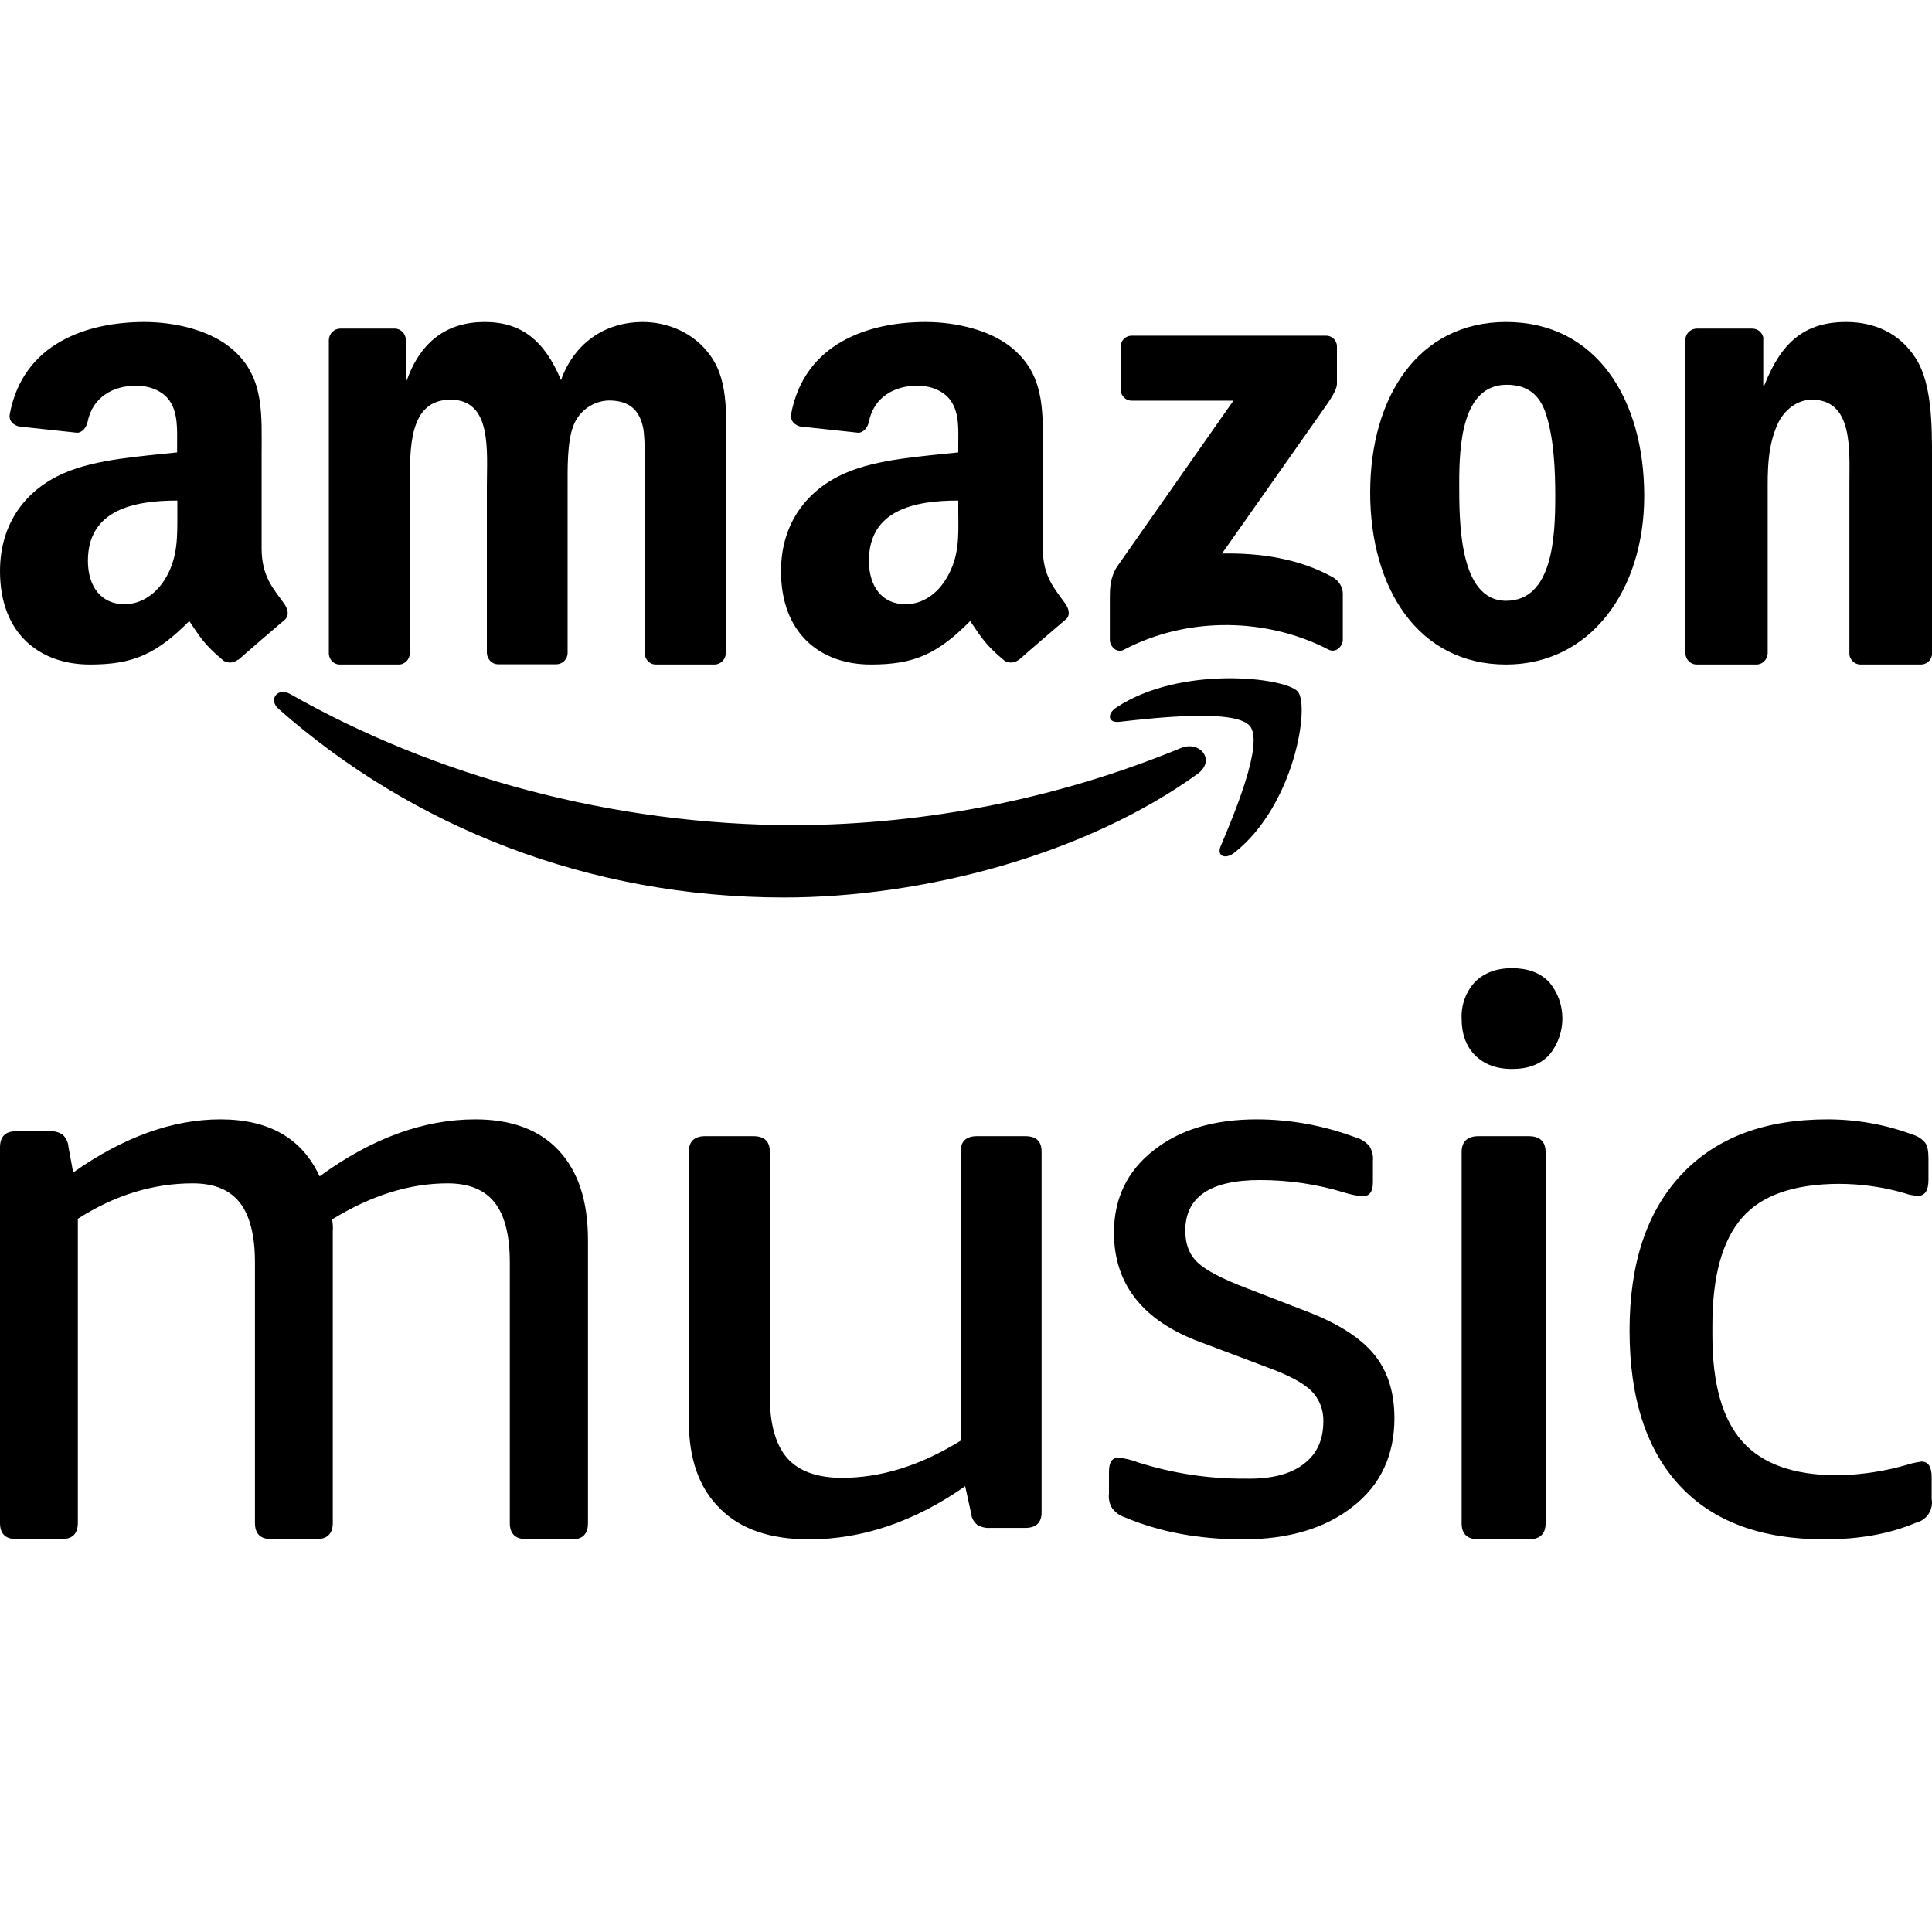
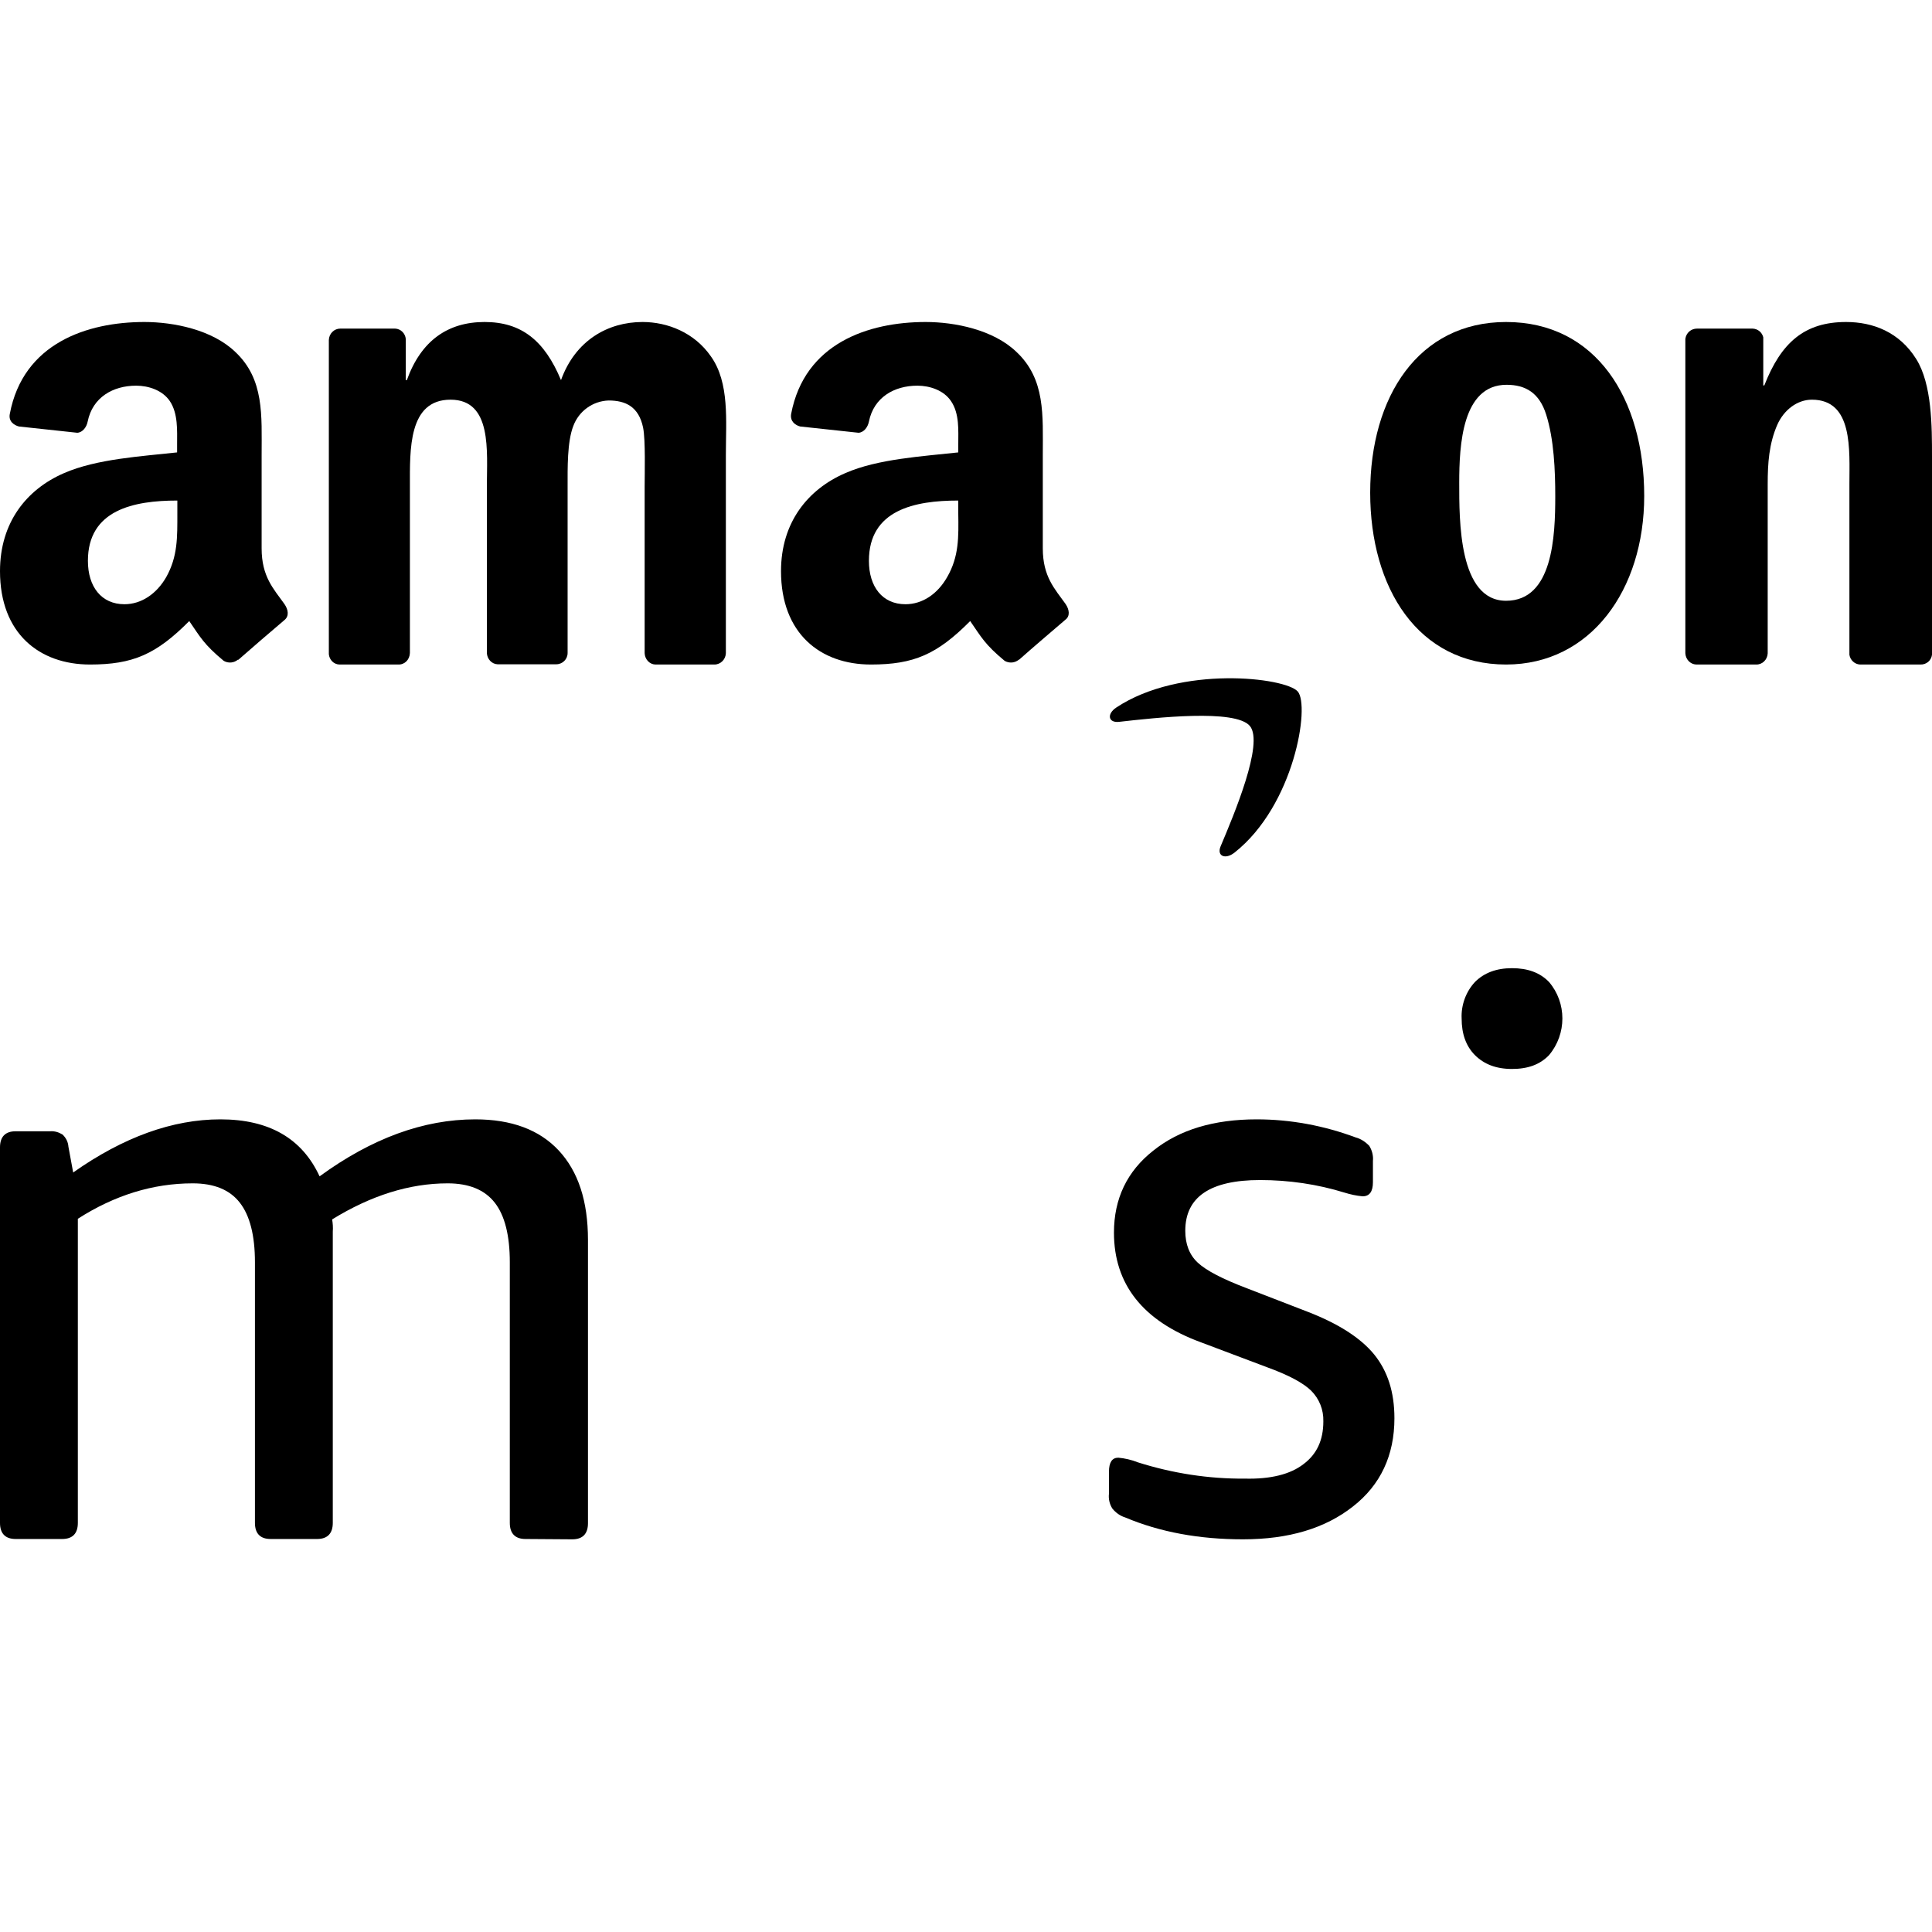
<svg xmlns="http://www.w3.org/2000/svg" width="24" height="24" viewBox="0 0 24 24" fill="none">
  <path d="M16.191 18.189C16.358 18.065 16.439 17.89 16.439 17.657C16.443 17.513 16.389 17.377 16.288 17.276C16.188 17.178 16.006 17.081 15.739 16.984L14.914 16.673C14.198 16.409 13.838 15.954 13.838 15.312C13.838 14.892 14 14.55 14.326 14.294C14.651 14.033 15.08 13.905 15.611 13.905C16.033 13.905 16.447 13.983 16.842 14.13C16.904 14.146 16.962 14.185 17.008 14.232C17.043 14.286 17.062 14.356 17.055 14.422V14.686C17.055 14.803 17.012 14.861 16.927 14.861C16.849 14.854 16.776 14.838 16.702 14.815C16.362 14.71 16.009 14.659 15.653 14.659C15.034 14.659 14.724 14.869 14.724 15.289C14.724 15.456 14.775 15.588 14.879 15.685C14.984 15.783 15.185 15.888 15.491 16.004L16.246 16.296C16.629 16.444 16.904 16.622 17.07 16.825C17.237 17.031 17.322 17.291 17.322 17.618C17.322 18.076 17.151 18.446 16.807 18.714C16.462 18.986 16.009 19.122 15.44 19.122C14.899 19.122 14.411 19.033 13.977 18.85C13.915 18.831 13.861 18.792 13.819 18.741C13.784 18.687 13.768 18.621 13.776 18.555V18.282C13.776 18.166 13.815 18.108 13.892 18.108C13.973 18.115 14.059 18.135 14.136 18.166C14.566 18.302 15.015 18.372 15.464 18.368C15.785 18.376 16.029 18.314 16.191 18.189Z" fill="black" />
-   <path d="M11.933 14.306C11.933 14.179 12.002 14.114 12.136 14.114H12.736C12.874 14.114 12.939 14.179 12.939 14.306V18.788C12.939 18.915 12.87 18.98 12.736 18.98H12.298C12.241 18.984 12.188 18.969 12.14 18.942C12.095 18.903 12.067 18.854 12.063 18.796L11.99 18.462C11.361 18.903 10.711 19.122 10.05 19.122C9.567 19.122 9.198 18.996 8.942 18.738C8.682 18.481 8.557 18.12 8.557 17.655V14.306C8.557 14.179 8.626 14.114 8.76 14.114H9.36C9.494 14.114 9.563 14.179 9.563 14.306V17.348C9.563 17.694 9.636 17.947 9.778 18.112C9.92 18.273 10.147 18.358 10.46 18.358C10.947 18.358 11.438 18.204 11.933 17.897V14.306Z" fill="black" />
  <path d="M6.528 19.118C6.4 19.118 6.333 19.05 6.333 18.918V15.68C6.333 15.348 6.271 15.1 6.146 14.94C6.021 14.78 5.826 14.7 5.561 14.7C5.085 14.7 4.606 14.852 4.126 15.148C4.134 15.196 4.138 15.248 4.134 15.3V18.918C4.134 19.05 4.067 19.118 3.939 19.118H3.362C3.233 19.118 3.167 19.05 3.167 18.918V15.68C3.167 15.348 3.104 15.1 2.979 14.94C2.855 14.78 2.66 14.7 2.394 14.7C1.899 14.7 1.423 14.848 0.967 15.14V18.918C0.967 19.05 0.901 19.118 0.772 19.118H0.195C0.066 19.118 0 19.05 0 18.918V14.253C0 14.121 0.066 14.053 0.195 14.053H0.624C0.679 14.049 0.729 14.065 0.776 14.093C0.819 14.133 0.846 14.185 0.85 14.245L0.909 14.565C1.533 14.125 2.145 13.905 2.738 13.905C3.342 13.905 3.752 14.141 3.97 14.613C4.617 14.141 5.261 13.905 5.904 13.905C6.353 13.905 6.7 14.033 6.942 14.293C7.183 14.553 7.304 14.92 7.304 15.404V18.922C7.304 19.054 7.238 19.122 7.109 19.122L6.528 19.118Z" fill="black" />
-   <path d="M21.641 15.127C21.395 15.407 21.272 15.853 21.272 16.464V16.59C21.272 17.19 21.395 17.628 21.645 17.908C21.895 18.188 22.288 18.326 22.825 18.326C23.126 18.322 23.428 18.274 23.718 18.188C23.766 18.172 23.817 18.164 23.869 18.156C23.956 18.156 23.996 18.223 23.996 18.353V18.622C24.02 18.756 23.933 18.886 23.797 18.917C23.472 19.055 23.095 19.122 22.662 19.122C21.88 19.122 21.28 18.901 20.867 18.456C20.454 18.014 20.243 17.371 20.243 16.527C20.243 15.691 20.458 15.049 20.887 14.591C21.316 14.134 21.919 13.905 22.701 13.905C23.063 13.905 23.42 13.968 23.758 14.094C23.817 14.11 23.873 14.146 23.913 14.193C23.944 14.232 23.956 14.299 23.956 14.39V14.658C23.956 14.788 23.913 14.855 23.825 14.855C23.77 14.851 23.718 14.844 23.666 14.824C23.396 14.745 23.118 14.706 22.84 14.706C22.285 14.709 21.883 14.847 21.641 15.127Z" fill="black" />
-   <path d="M18.99 14.114C19.128 14.114 19.2 14.181 19.2 14.311V18.925C19.2 19.055 19.128 19.122 18.99 19.122H18.367C18.228 19.122 18.157 19.055 18.157 18.925V14.311C18.157 14.181 18.228 14.114 18.367 14.114H18.99Z" fill="black" />
  <path d="M19.242 12.198C19.464 12.457 19.464 12.845 19.242 13.108C19.129 13.225 18.98 13.279 18.782 13.279C18.585 13.279 18.436 13.22 18.323 13.108C18.21 12.995 18.157 12.841 18.157 12.653C18.149 12.486 18.21 12.319 18.323 12.198C18.436 12.085 18.589 12.027 18.782 12.027C18.976 12.027 19.129 12.081 19.242 12.198Z" fill="black" />
-   <path d="M13.923 4.841V4.306C13.92 4.233 13.98 4.173 14.053 4.17C14.056 4.17 14.059 4.17 14.059 4.17H16.469C16.542 4.167 16.605 4.224 16.608 4.299C16.608 4.303 16.608 4.303 16.608 4.306V4.766C16.608 4.841 16.542 4.942 16.428 5.103L15.18 6.876C15.645 6.867 16.134 6.936 16.554 7.169C16.63 7.21 16.681 7.292 16.681 7.377V7.947C16.681 8.026 16.595 8.117 16.504 8.07C15.761 7.683 14.776 7.642 13.958 8.073C13.872 8.117 13.787 8.029 13.787 7.95V7.409C13.787 7.32 13.79 7.172 13.876 7.04L15.322 4.977H14.062C13.989 4.98 13.926 4.923 13.923 4.848C13.923 4.848 13.923 4.844 13.923 4.841Z" fill="black" />
  <path d="M4.947 8.255H4.215C4.145 8.252 4.092 8.196 4.085 8.127V4.223C4.088 4.144 4.151 4.082 4.227 4.082H4.909C4.978 4.085 5.035 4.141 5.041 4.213V4.722H5.054C5.231 4.23 5.565 4 6.02 4C6.477 4 6.764 4.23 6.969 4.722C7.146 4.23 7.55 4 7.982 4C8.292 4 8.626 4.131 8.831 4.427C9.065 4.755 9.017 5.231 9.017 5.652V8.114C9.014 8.193 8.951 8.255 8.875 8.255H8.14C8.068 8.252 8.011 8.19 8.008 8.114V6.046C8.008 5.881 8.02 5.471 7.989 5.313C7.935 5.051 7.771 4.975 7.56 4.975C7.364 4.982 7.19 5.106 7.121 5.294C7.045 5.491 7.051 5.819 7.051 6.042V8.111C7.051 8.19 6.988 8.252 6.909 8.252H6.181C6.108 8.249 6.051 8.186 6.048 8.111V6.042C6.048 5.609 6.117 4.965 5.597 4.965C5.07 4.965 5.092 5.589 5.092 6.042V8.111C5.089 8.196 5.026 8.258 4.947 8.255C4.95 8.255 4.95 8.255 4.947 8.255Z" fill="black" />
  <path d="M18.709 4C17.623 4 17.021 4.925 17.021 6.12C17.021 7.305 17.616 8.255 18.709 8.255C19.759 8.255 20.425 7.328 20.425 6.161C20.425 4.95 19.824 4 18.709 4ZM18.709 7.463C18.12 7.463 18.127 6.464 18.127 5.997C18.127 5.53 18.163 4.78 18.715 4.78C18.954 4.78 19.123 4.883 19.207 5.15C19.304 5.456 19.32 5.843 19.32 6.165C19.32 6.658 19.291 7.463 18.709 7.463Z" fill="black" />
  <path d="M21.814 8.255H21.071C20.997 8.252 20.939 8.19 20.936 8.114V4.21C20.946 4.135 21.007 4.082 21.081 4.082H21.772C21.837 4.085 21.888 4.128 21.904 4.19V4.788H21.917C22.126 4.253 22.418 4 22.933 4C23.267 4 23.595 4.125 23.804 4.46C24 4.772 24 5.297 24 5.674V8.134C23.991 8.206 23.929 8.258 23.855 8.255H23.106C23.039 8.252 22.984 8.199 22.974 8.134V6.016C22.974 5.589 23.023 4.965 22.508 4.965C22.328 4.965 22.161 5.09 22.078 5.277C21.975 5.514 21.959 5.753 21.959 6.016V8.117C21.955 8.196 21.891 8.258 21.814 8.255Z" fill="black" />
  <path d="M13.237 7.503C13.102 7.314 12.954 7.163 12.954 6.812V5.652C12.954 5.16 12.989 4.71 12.625 4.37C12.339 4.096 11.862 4 11.499 4C10.787 4 9.995 4.264 9.828 5.141C9.812 5.234 9.879 5.282 9.94 5.298L10.665 5.376C10.732 5.372 10.781 5.305 10.794 5.237C10.855 4.935 11.109 4.791 11.396 4.791C11.55 4.791 11.724 4.848 11.814 4.983C11.92 5.138 11.904 5.347 11.904 5.523V5.62C11.47 5.668 10.903 5.7 10.501 5.877C10.034 6.079 9.702 6.491 9.702 7.095C9.702 7.87 10.191 8.255 10.819 8.255C11.351 8.255 11.64 8.13 12.052 7.715C12.188 7.911 12.233 8.005 12.481 8.21C12.539 8.242 12.606 8.236 12.658 8.194H12.661C12.809 8.062 13.083 7.828 13.234 7.699C13.295 7.654 13.285 7.574 13.237 7.503ZM11.766 7.169C11.647 7.378 11.46 7.506 11.248 7.506C10.961 7.506 10.794 7.288 10.794 6.967C10.794 6.333 11.363 6.218 11.904 6.218V6.378C11.908 6.671 11.914 6.912 11.766 7.169Z" fill="black" />
  <path d="M3.533 7.503C3.398 7.314 3.25 7.163 3.25 6.812V5.652C3.25 5.16 3.285 4.71 2.921 4.37C2.635 4.096 2.158 4 1.794 4C1.082 4 0.287 4.264 0.122 5.141C0.103 5.234 0.174 5.282 0.235 5.298L0.96 5.376C1.027 5.372 1.076 5.305 1.089 5.237C1.15 4.935 1.404 4.791 1.691 4.791C1.846 4.791 2.019 4.848 2.11 4.983C2.213 5.138 2.2 5.347 2.2 5.523V5.62C1.765 5.668 1.201 5.7 0.796 5.877C0.329 6.079 0 6.491 0 7.095C0 7.87 0.49 8.255 1.118 8.255C1.649 8.255 1.939 8.13 2.351 7.715C2.486 7.911 2.532 8.005 2.78 8.21C2.838 8.242 2.905 8.236 2.957 8.194L2.96 8.197C3.108 8.066 3.382 7.831 3.533 7.703C3.594 7.654 3.582 7.574 3.533 7.503ZM2.065 7.169C1.945 7.378 1.755 7.506 1.546 7.506C1.259 7.506 1.092 7.288 1.092 6.967C1.092 6.333 1.662 6.218 2.203 6.218V6.378C2.203 6.671 2.209 6.912 2.065 7.169Z" fill="black" />
-   <path d="M14.877 9.613C13.487 10.617 11.472 11.149 9.738 11.149C7.308 11.149 5.118 10.27 3.46 8.806C3.33 8.69 3.448 8.534 3.604 8.621C5.392 9.638 7.602 10.251 9.884 10.251C11.529 10.242 13.159 9.916 14.673 9.291C14.909 9.197 15.106 9.447 14.877 9.613Z" fill="black" />
  <path d="M15.527 9.019C15.348 8.804 14.352 8.916 13.902 8.967C13.768 8.982 13.745 8.871 13.867 8.789C14.665 8.261 15.968 8.415 16.121 8.59C16.275 8.765 16.08 10.003 15.336 10.591C15.221 10.682 15.112 10.634 15.163 10.513C15.329 10.12 15.703 9.233 15.527 9.019Z" fill="black" />
</svg>